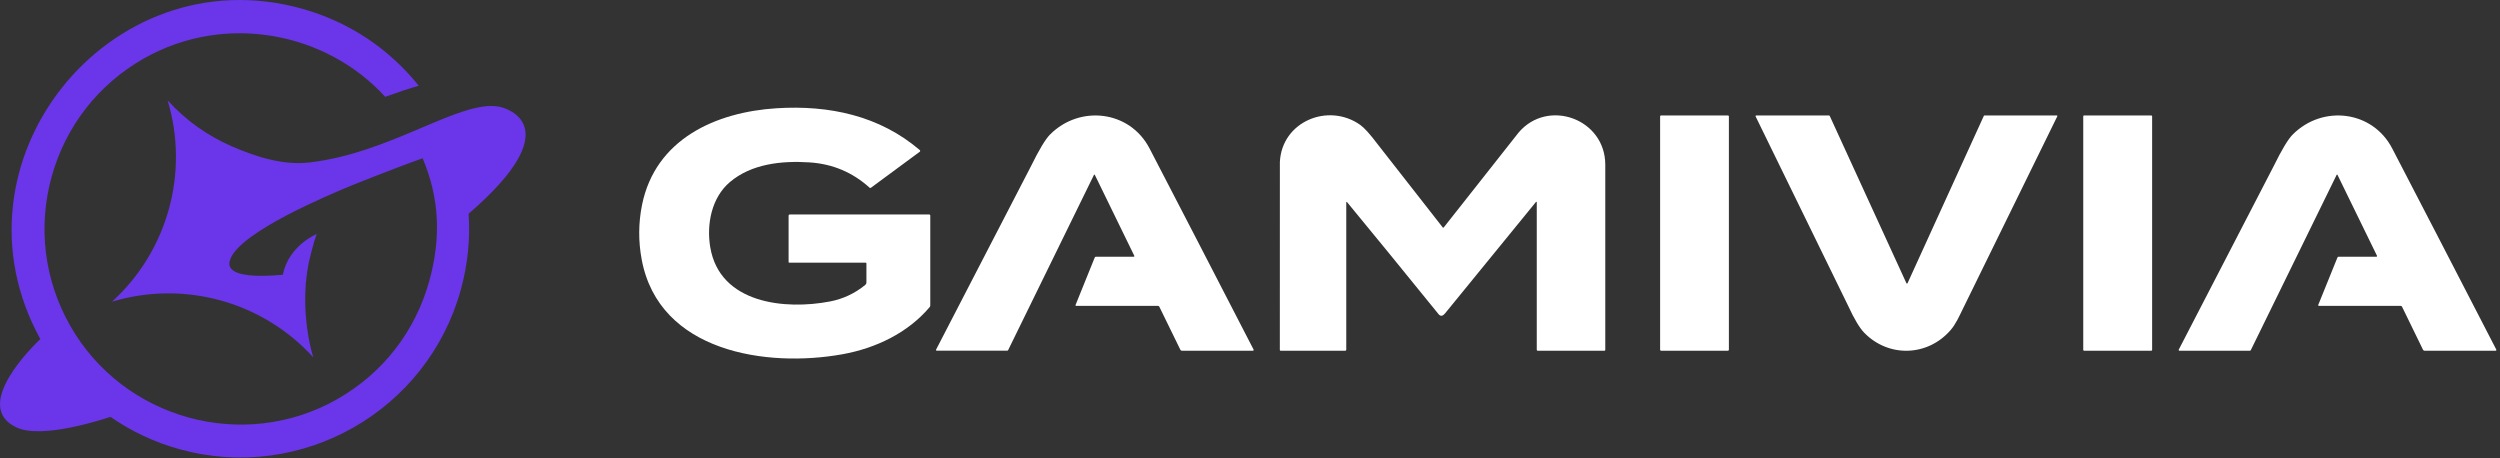
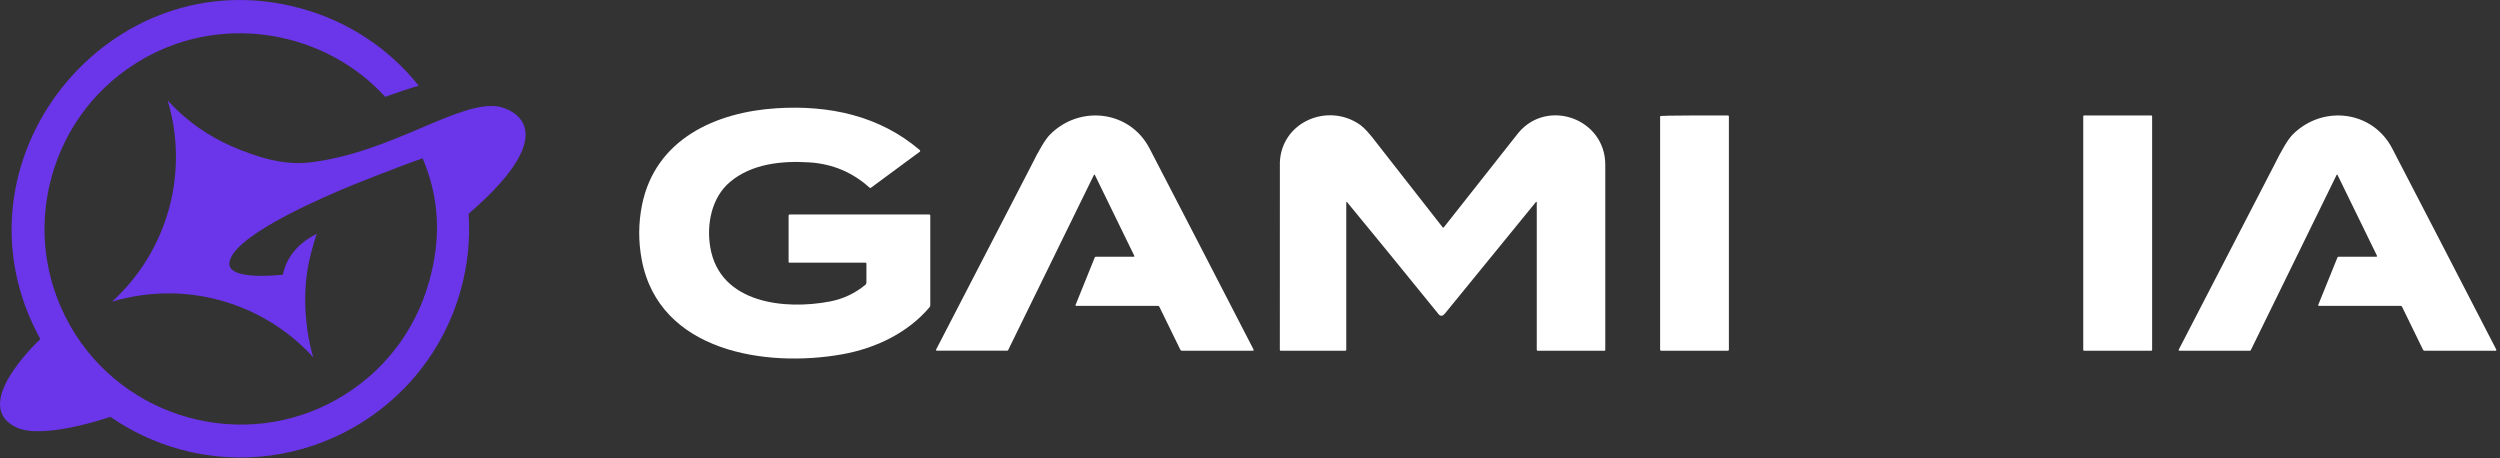
<svg xmlns="http://www.w3.org/2000/svg" width="100%" height="100%" viewBox="0 0 682 125" version="1.1" xml:space="preserve" style="fill-rule:evenodd;clip-rule:evenodd;stroke-linejoin:round;stroke-miterlimit:2;">
  <rect x="0" y="0" width="682" height="125" fill="#333333" stroke="none" />
  <g transform="matrix(1,0,0,1,-3584.99,-449.013)">
    <path d="M3838.52,507.526L3800.44,507.526C3800.26,507.526 3800.12,507.673 3800.12,507.857L3800.12,520.491C3800.12,520.591 3800.2,520.671 3800.29,520.671L3821.15,520.671C3821.26,520.671 3821.35,520.756 3821.35,520.865L3821.35,526.047C3821.35,526.321 3821.22,526.582 3821.01,526.756C3818.17,529.069 3814.98,530.563 3811.44,531.248C3799.29,533.594 3781.32,531.929 3778.74,516.415C3777.7,510.174 3779.11,502.925 3784.09,498.693C3789.97,493.695 3798.2,492.821 3805.83,493.312C3812.13,493.724 3817.6,496.031 3822.23,500.23C3822.32,500.315 3822.46,500.325 3822.56,500.249L3835.91,490.4C3836.05,490.296 3836.06,490.088 3835.92,489.969C3824.93,480.56 3811.19,477.642 3796.83,478.546C3780.23,479.591 3763.79,486.962 3760.14,504.888C3759.14,509.843 3759.11,514.827 3760.05,519.844C3764.79,545.098 3794.19,549.377 3814.84,545.647C3823.87,544.01 3832.61,539.873 3838.6,532.79C3838.71,532.662 3838.77,532.501 3838.77,532.336L3838.77,507.777C3838.77,507.64 3838.66,507.526 3838.52,507.526Z" style="fill:white;fill-rule:nonzero;" />
    <path d="M3898.58,489.496C3893.19,479.131 3879.59,477.571 3871.47,485.68C3870.21,486.933 3868.47,489.818 3866.25,494.333C3865.92,495.005 3857.29,511.691 3840.35,544.393C3840.29,544.525 3840.38,544.681 3840.53,544.681L3859.75,544.681C3859.86,544.681 3859.96,544.62 3860.01,544.525L3883.42,496.721C3883.47,496.622 3883.61,496.622 3883.66,496.721L3894.43,518.798C3894.49,518.911 3894.41,519.044 3894.28,519.044L3883.96,519.044C3883.82,519.044 3883.68,519.134 3883.63,519.266L3878.4,532.213C3878.35,532.326 3878.44,532.449 3878.56,532.449L3900.87,532.449C3901.04,532.449 3901.19,532.544 3901.26,532.695L3906.99,544.426C3907.07,544.587 3907.23,544.691 3907.41,544.691L3926.78,544.691C3926.94,544.691 3927.04,544.525 3926.97,544.383C3915.6,522.325 3906.13,504.026 3898.58,489.496Z" style="fill:white;fill-rule:nonzero;" />
    <path d="M3999.27,485.17C3998.96,485.534 3992.14,494.168 3978.83,511.072C3978.76,511.153 3978.64,511.153 3978.58,511.072C3967.23,496.599 3961.28,488.986 3960.72,488.243C3958.72,485.581 3957.16,483.86 3956.05,483.075C3947.3,476.905 3934.63,482.21 3934.14,493.237C3934.12,493.516 3934.12,510.599 3934.13,544.488C3934.13,544.601 3934.22,544.691 3934.33,544.691L3952,544.691C3952.13,544.691 3952.25,544.578 3952.25,544.441L3952.25,504.202C3952.25,504.093 3952.38,504.046 3952.45,504.131C3958.86,511.89 3967.19,522.089 3977.43,534.719C3978.07,535.504 3978.7,535.121 3979.26,534.431C3986.5,525.555 3994.75,515.446 4004,504.107C4004.07,504.017 4004.22,504.069 4004.22,504.188L4004.22,544.455C4004.22,544.587 4004.33,544.696 4004.46,544.696L4022.71,544.696C4022.82,544.696 4022.91,544.601 4022.91,544.488C4022.92,531.745 4022.92,514.898 4022.91,493.946C4022.91,481.411 4007.23,475.775 3999.27,485.17Z" style="fill:white;fill-rule:nonzero;" />
-     <path d="M4056.38,480.503L4038.12,480.503C4037.98,480.503 4037.87,480.612 4037.87,480.749L4037.87,544.441C4037.87,544.578 4037.98,544.687 4038.12,544.687L4056.38,544.687C4056.52,544.687 4056.63,544.578 4056.63,544.441L4056.63,480.749C4056.63,480.612 4056.52,480.503 4056.38,480.503Z" style="fill:white;fill-rule:nonzero;" />
-     <path d="M4146.1,480.508L4126.38,480.508C4126.29,480.508 4126.21,480.56 4126.17,480.645C4117.68,499.223 4110.74,514.434 4105.36,526.288C4105.34,526.331 4105.32,526.364 4105.32,526.364C4105.29,526.359 4105.28,526.355 4105.26,526.359C4105.17,526.383 4105.08,526.336 4105.05,526.255L4084.15,480.659C4084.1,480.565 4084.01,480.508 4083.91,480.508L4064.1,480.508C4063.96,480.508 4063.86,480.659 4063.93,480.792C4080.32,514.278 4088.72,531.476 4089.14,532.388C4090.82,536.043 4092.31,538.53 4093.62,539.859C4100.29,546.606 4110.85,546.252 4117.08,539.098C4118.54,537.424 4119.47,535.287 4120.45,533.287C4121.84,530.449 4130.43,512.926 4146.23,480.721C4146.28,480.621 4146.21,480.508 4146.1,480.508Z" style="fill:white;fill-rule:nonzero;" />
+     <path d="M4056.38,480.503C4037.98,480.503 4037.87,480.612 4037.87,480.749L4037.87,544.441C4037.87,544.578 4037.98,544.687 4038.12,544.687L4056.38,544.687C4056.52,544.687 4056.63,544.578 4056.63,544.441L4056.63,480.749C4056.63,480.612 4056.52,480.503 4056.38,480.503Z" style="fill:white;fill-rule:nonzero;" />
    <path d="M4171.86,480.508L4153.53,480.508C4153.4,480.508 4153.3,480.607 4153.3,480.73L4153.3,544.469C4153.3,544.592 4153.4,544.691 4153.53,544.691L4171.86,544.691C4171.98,544.691 4172.09,544.592 4172.09,544.469L4172.09,480.73C4172.09,480.607 4171.98,480.508 4171.86,480.508Z" style="fill:white;fill-rule:nonzero;" />
    <path d="M4265.98,544.384C4254.6,522.326 4245.13,504.027 4237.58,489.497C4232.19,479.127 4218.59,477.571 4210.47,485.681C4209.21,486.929 4207.47,489.813 4205.25,494.334C4204.92,495.005 4196.29,511.692 4179.35,544.398C4179.29,544.531 4179.38,544.687 4179.53,544.687L4198.76,544.687C4198.86,544.687 4198.96,544.625 4199.01,544.531L4222.42,496.722C4222.47,496.618 4222.61,496.618 4222.66,496.722L4233.44,518.799C4233.49,518.912 4233.41,519.044 4233.28,519.044L4222.96,519.044C4222.82,519.044 4222.69,519.134 4222.64,519.267L4217.4,532.213C4217.36,532.327 4217.44,532.449 4217.56,532.449L4239.88,532.449C4240.05,532.449 4240.2,532.544 4240.27,532.695L4245.99,544.427C4246.07,544.592 4246.24,544.691 4246.41,544.691L4265.79,544.691C4265.95,544.691 4266.05,544.526 4265.98,544.384Z" style="fill:white;fill-rule:nonzero;" />
    <path d="M3669.29,493.344C3662.16,494.153 3654.8,491.785 3648.22,488.927C3644.92,487.498 3641.72,485.684 3638.8,483.597C3635.89,481.51 3633.21,479.132 3630.72,476.406C3636.65,496.102 3630.75,517.457 3615.55,531.314C3635.25,525.387 3656.6,531.287 3670.46,546.492C3670.22,545.729 3670.02,544.96 3669.83,544.191C3669.02,540.842 3667.79,534.148 3668.42,526.255C3668.61,524.271 3668.89,522.303 3669.29,520.358C3669.27,520.376 3670.42,515.392 3671.4,512.851C3671.4,512.851 3663.75,515.936 3662.14,523.965C3645.81,525.44 3647.39,520.986 3647.78,519.821C3650.33,512.212 3675.88,501.773 3678.55,500.587C3678.63,500.471 3694.4,494.197 3700.29,492.195C3704.93,503.209 3705.33,513.987 3702.09,525.685C3698.29,539.443 3689.36,550.897 3676.94,557.934C3651.39,572.424 3618.6,563.37 3604.1,537.803C3597.07,525.384 3595.28,510.969 3599.08,497.212C3602.89,483.455 3611.82,472.004 3624.24,464.964C3646.56,452.308 3674.12,457.89 3690.07,475.432C3693.34,474.235 3696.4,473.222 3699.22,472.399C3691.09,462.226 3680.01,454.873 3667.2,451.336C3614.64,436.804 3569.44,493.295 3595.99,541.508C3594.55,542.889 3576.84,559.817 3589.57,565.651C3596.58,568.866 3613.16,563.377 3615.12,562.73C3620.72,566.614 3627.04,569.647 3633.98,571.561C3650.55,576.144 3667.44,573.554 3681.33,565.679C3695.23,557.804 3706.12,544.637 3710.7,528.064C3712.6,521.208 3713.29,514.216 3712.83,507.324C3740.32,483.608 3723.47,478.532 3721.08,478.102C3710.37,476.174 3691.73,490.8 3669.29,493.344Z" style="fill:rgb(107,53,233);fill-rule:nonzero;" />
  </g>
</svg>